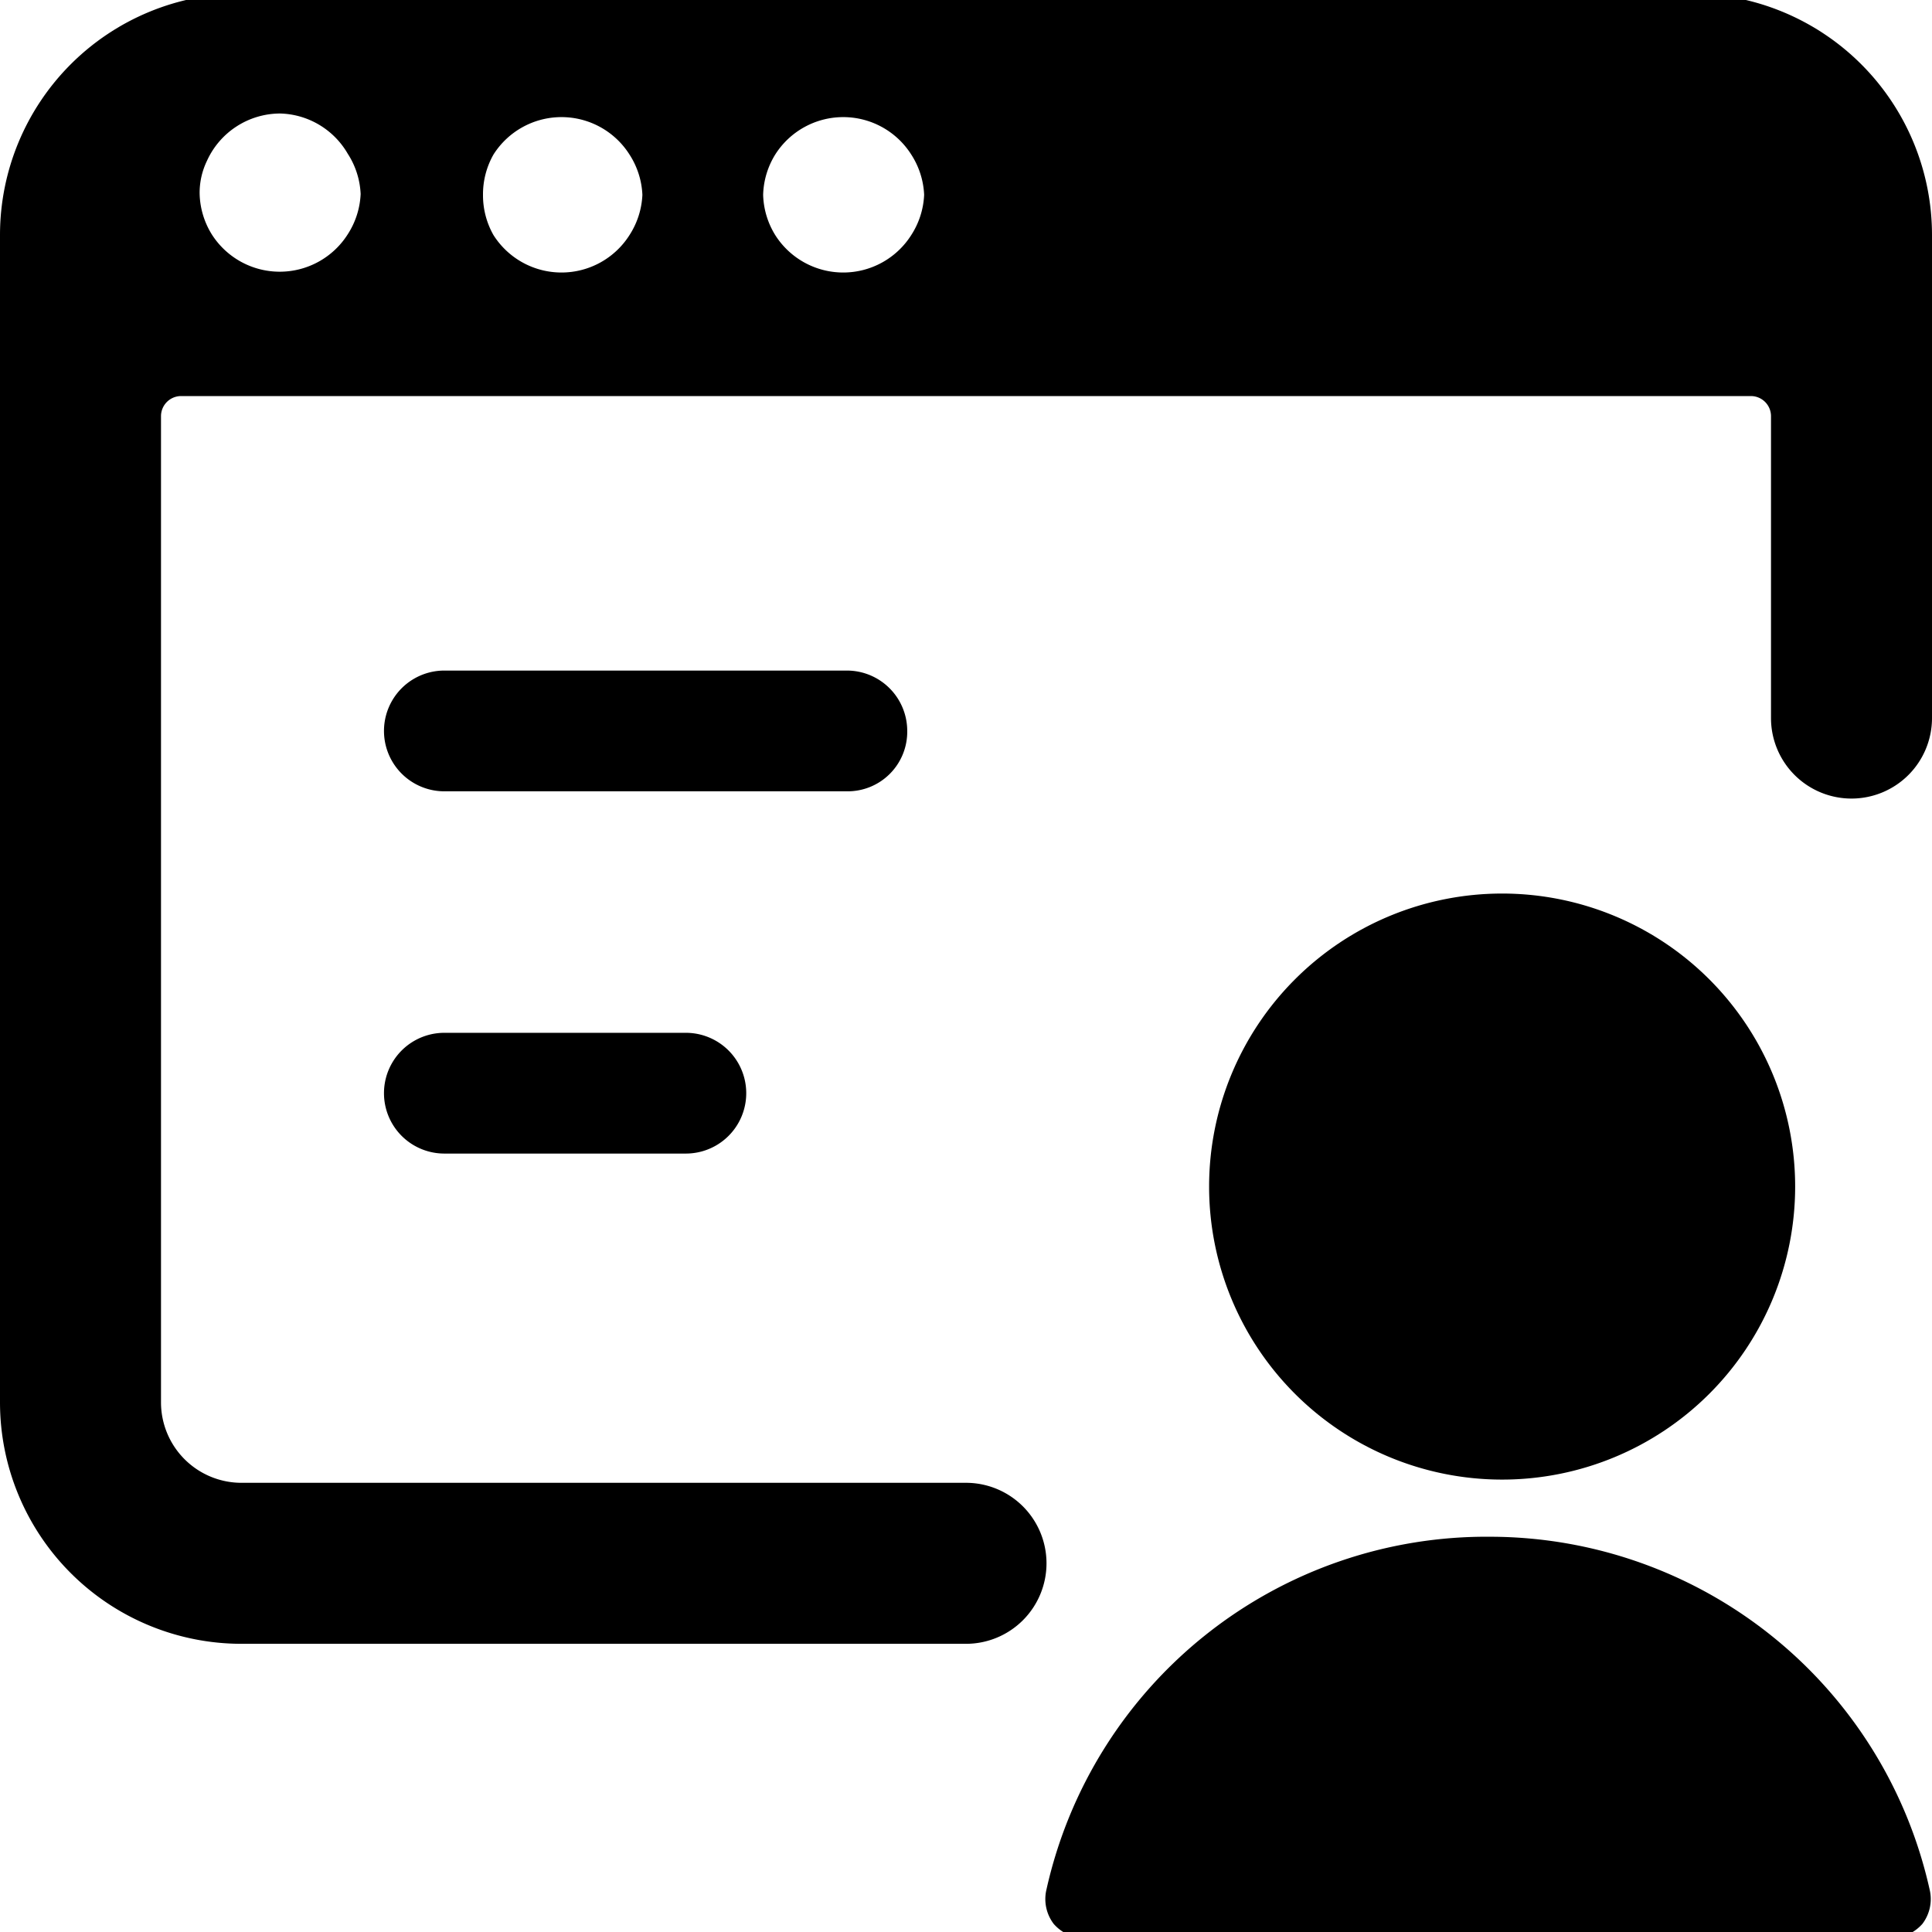
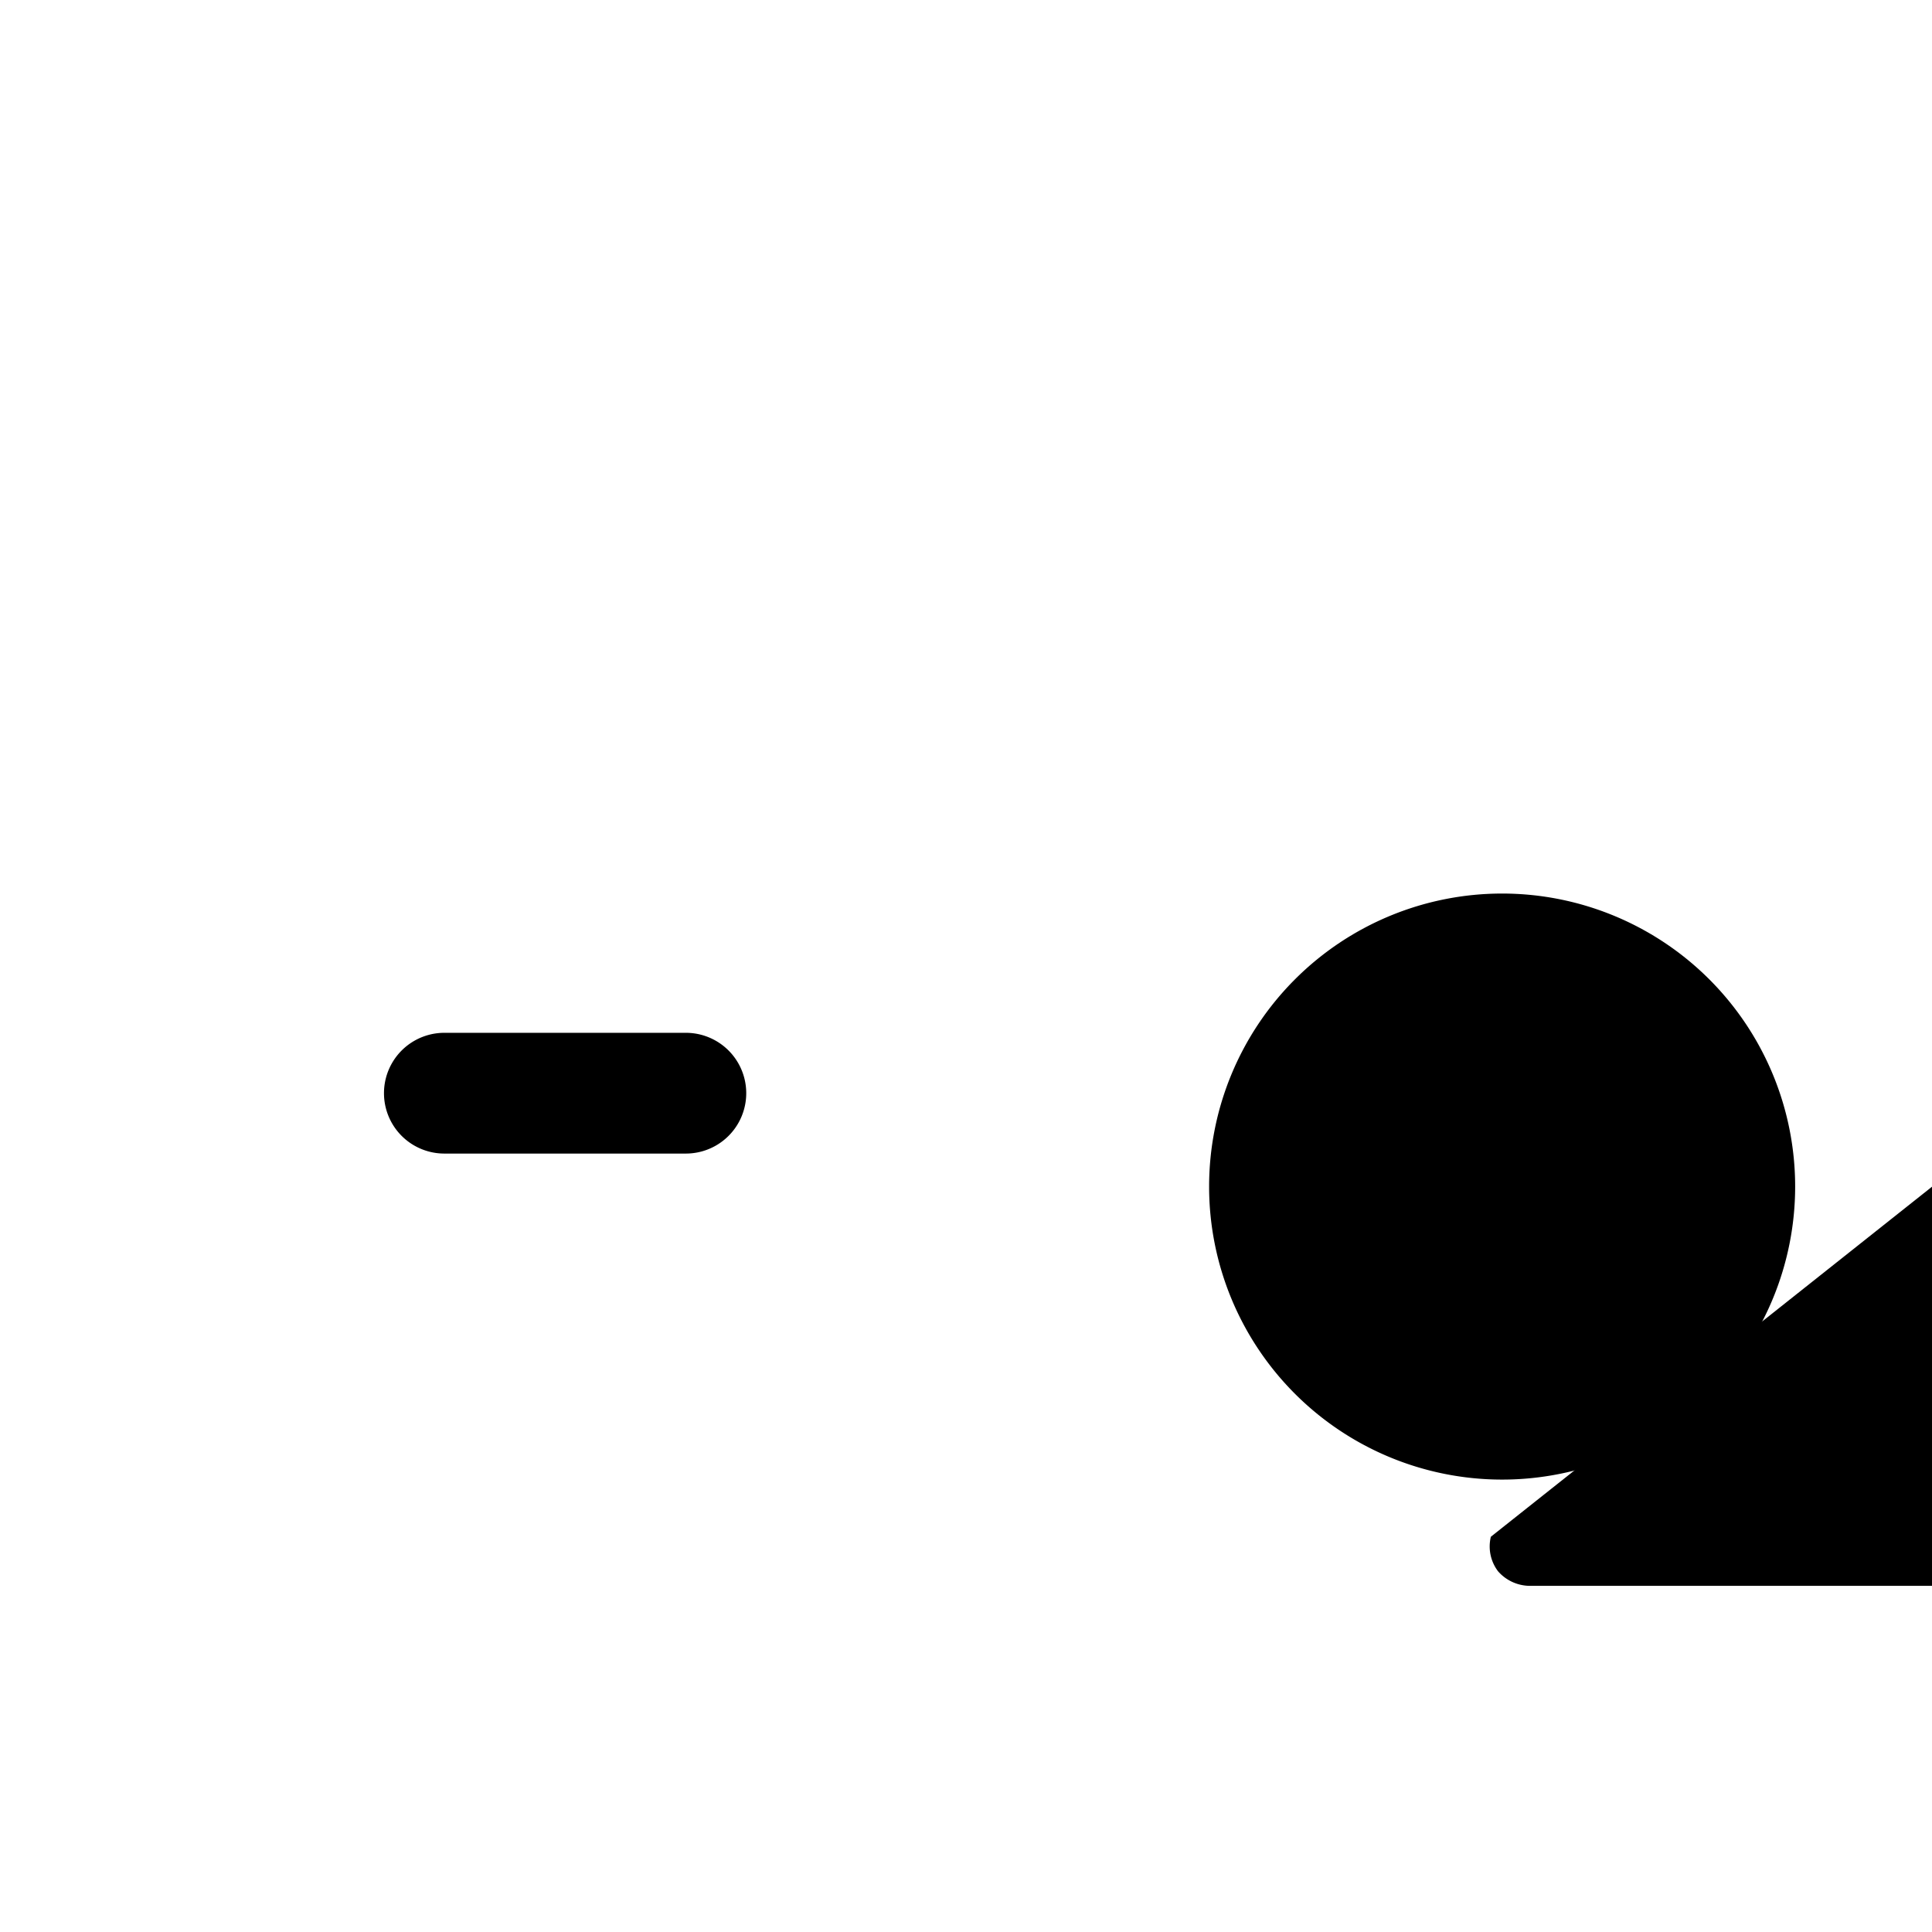
<svg xmlns="http://www.w3.org/2000/svg" viewBox="0 0 24 24">
  <g>
-     <path d="M11.27 9.08a0.75 0.75 0 0 0 -0.75 -0.75h-5a0.75 0.75 0 0 0 0 1.5h5a0.74 0.74 0 0 0 0.75 -0.75Z" fill="#000000" stroke-width="1" />
    <path d="M5.52 12.83a0.75 0.75 0 0 0 0 1.5h3a0.75 0.75 0 0 0 0 -1.5Z" fill="#000000" stroke-width="1" />
    <path d="M15.02 14.74a3.64 3.64 0 1 0 7.28 0 3.64 3.64 0 1 0 -7.28 0" fill="#000000" stroke-width="1" />
-     <path d="M18.52 19.09A5.6 5.6 0 0 0 13 23.47a0.51 0.51 0 0 0 0.09 0.43 0.53 0.53 0 0 0 0.39 0.18h10a0.54 0.54 0 0 0 0.4 -0.18 0.51 0.51 0 0 0 0.09 -0.43 5.6 5.6 0 0 0 -5.45 -4.38Z" fill="#000000" stroke-width="1" />
-     <path d="M12 18.42H3a1 1 0 0 1 -1 -1V5.17a0.25 0.25 0 0 1 0.25 -0.25h19.5a0.25 0.25 0 0 1 0.25 0.25v3.75a1 1 0 0 0 1 1 1 1 0 0 0 1 -1v-6a3 3 0 0 0 -3 -3H3a3 3 0 0 0 -3 3v14.5a3 3 0 0 0 3 3h9a1 1 0 0 0 1 -1 1 1 0 0 0 -1 -1ZM9.63 1.92a1 1 0 0 1 1.69 0 1 1 0 0 1 0.16 0.5 1 1 0 0 1 -0.16 0.5 1 1 0 0 1 -1.69 0 1 1 0 0 1 -0.15 -0.5 1 1 0 0 1 0.15 -0.5Zm-3.5 0a1 1 0 0 1 1.69 0 1 1 0 0 1 0.16 0.5 1 1 0 0 1 -0.16 0.5 1 1 0 0 1 -1.69 0 1 1 0 0 1 -0.13 -0.5 1 1 0 0 1 0.13 -0.5ZM2.57 2a1 1 0 0 1 0.91 -0.59 1 1 0 0 1 0.84 0.5 1 1 0 0 1 0.16 0.5 1 1 0 0 1 -0.16 0.5 1 1 0 0 1 -1.69 0 1 1 0 0 1 -0.15 -0.5 0.91 0.91 0 0 1 0.09 -0.41Z" fill="#000000" stroke-width="1" />
+     <path d="M18.52 19.09a0.51 0.51 0 0 0 0.09 0.43 0.53 0.53 0 0 0 0.39 0.18h10a0.54 0.54 0 0 0 0.4 -0.18 0.51 0.51 0 0 0 0.09 -0.43 5.6 5.6 0 0 0 -5.45 -4.38Z" fill="#000000" stroke-width="1" />
  </g>
</svg>